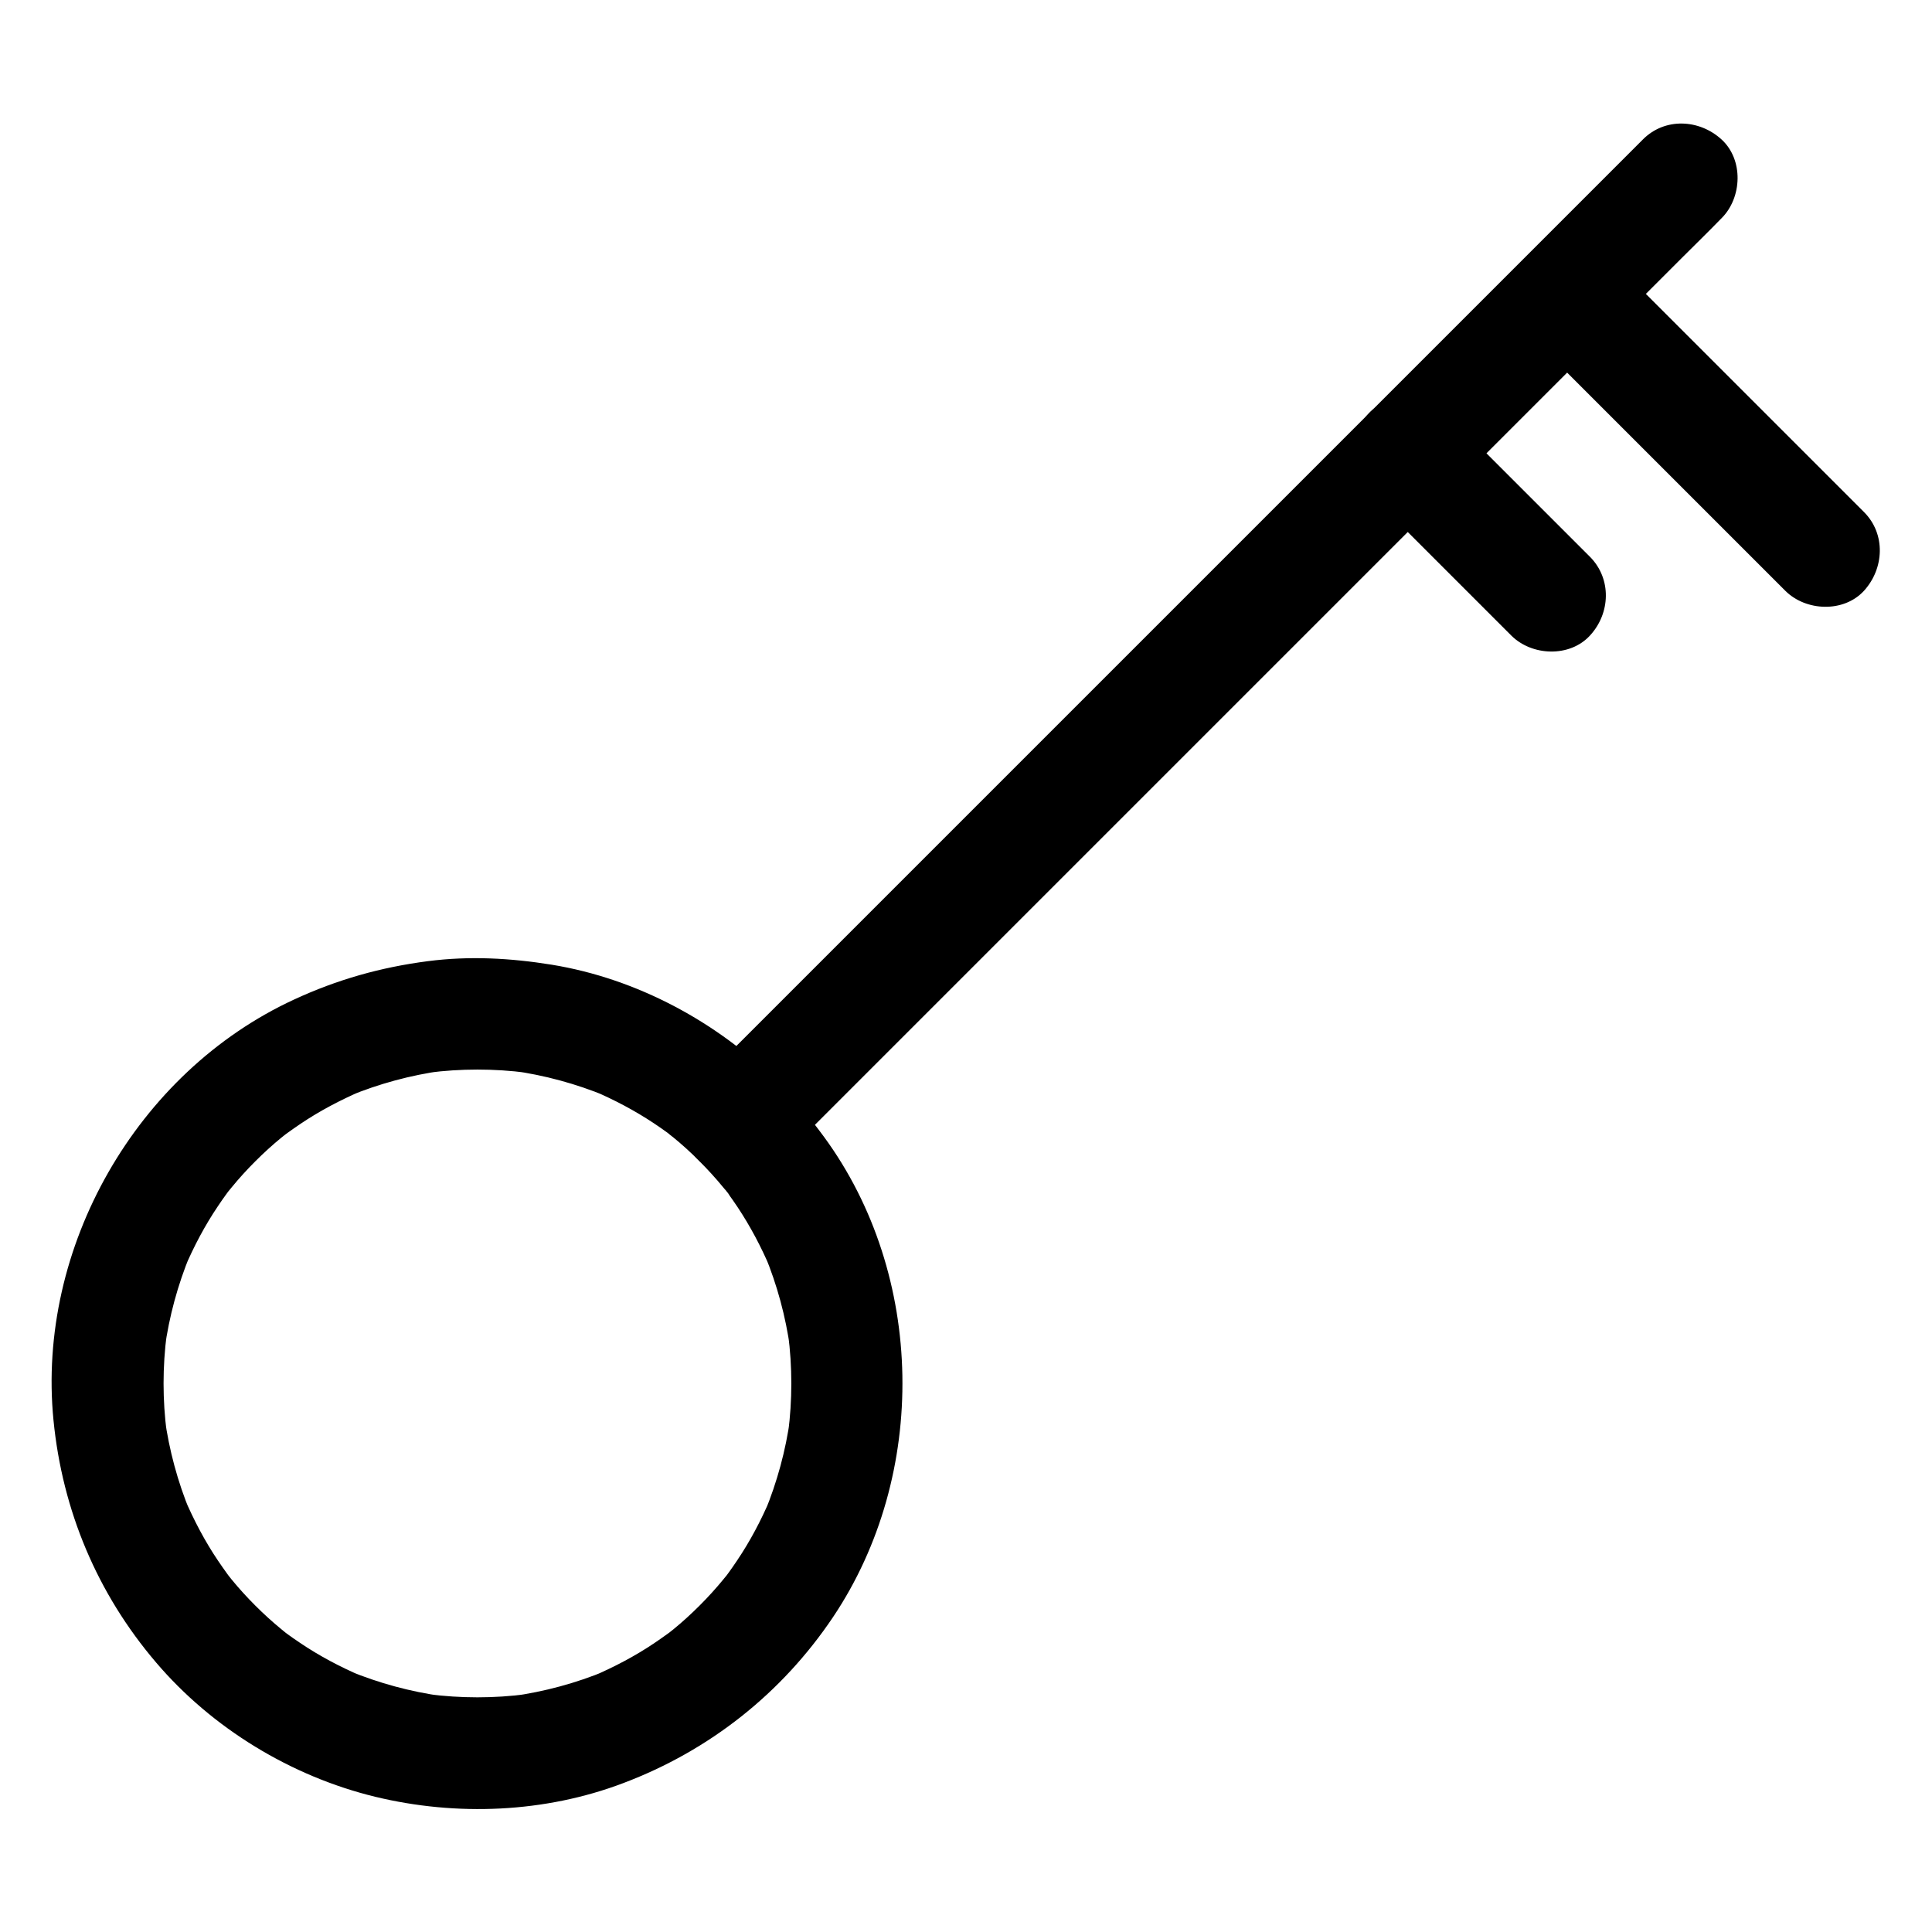
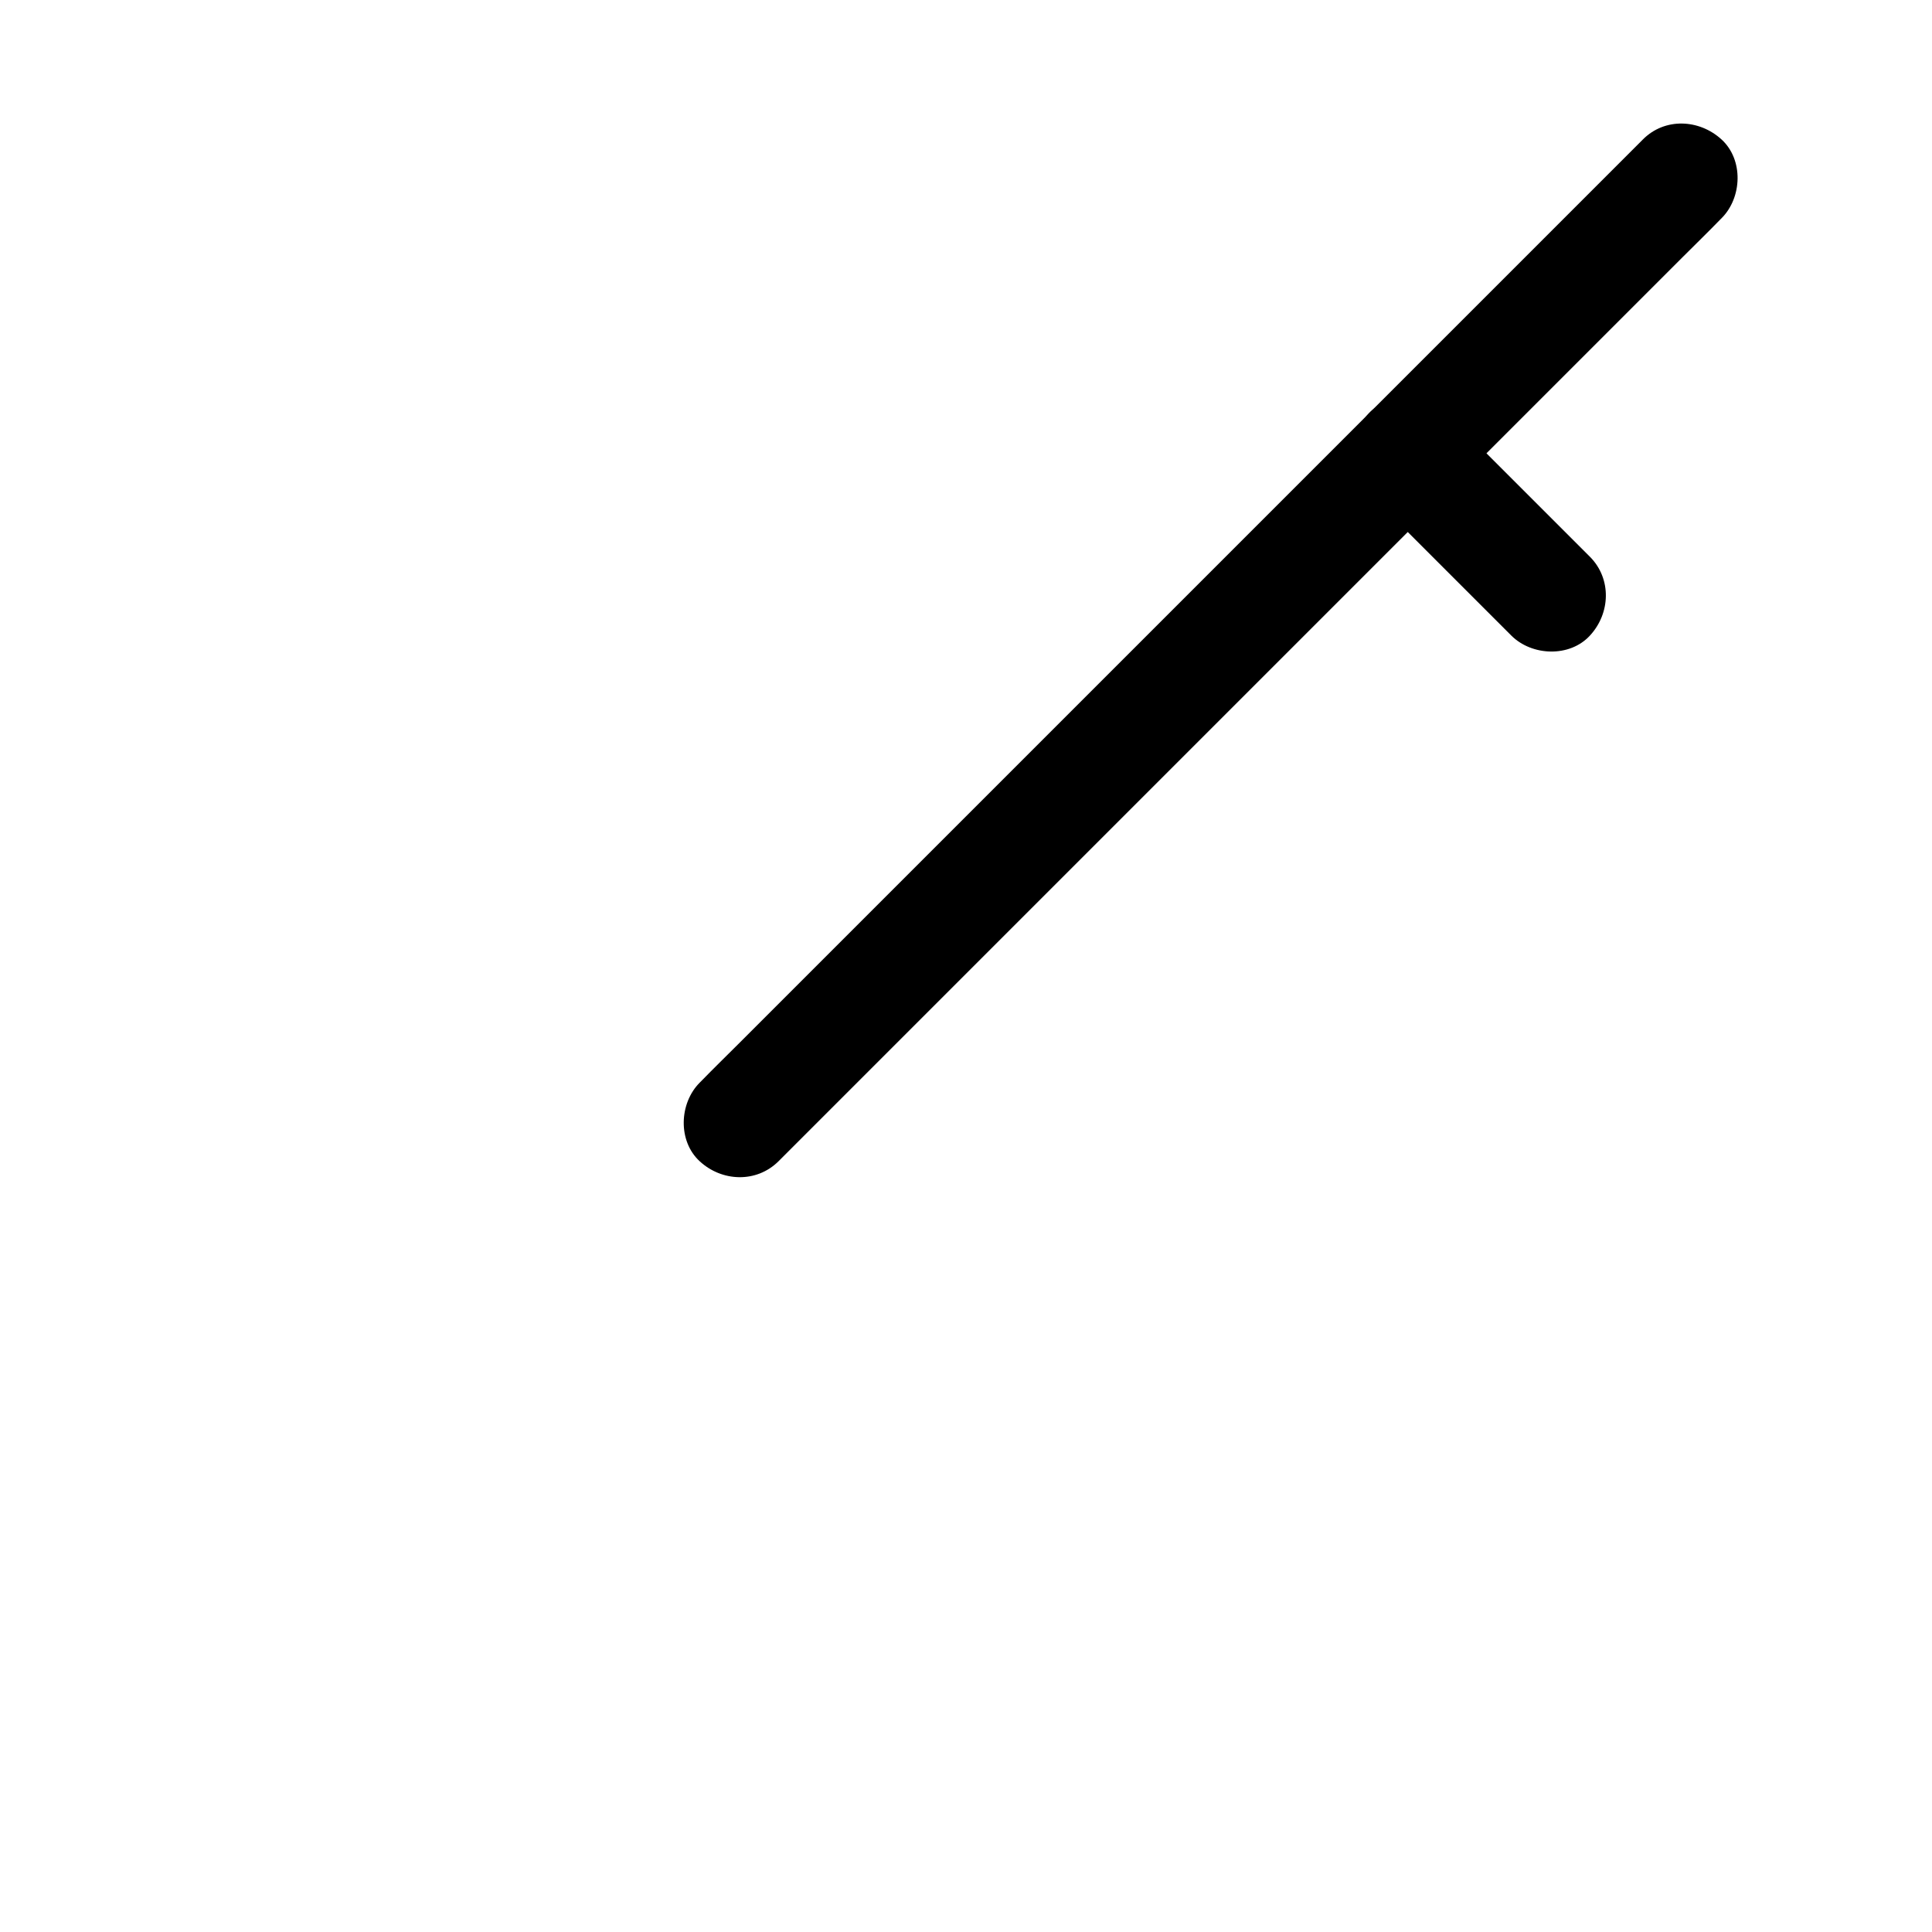
<svg xmlns="http://www.w3.org/2000/svg" fill="#000000" width="800px" height="800px" version="1.1" viewBox="144 144 512 512">
  <g>
-     <path d="m329.39 451.76c2.215 2.215 4.328 4.527 6.297 6.938 0.59 0.738 1.277 1.426 1.77 2.215-0.492-0.641-0.984-1.23-1.426-1.871 0.297 0.395 0.59 0.738 0.836 1.133 0.887 1.23 1.77 2.461 2.609 3.738 3.394 5.117 6.25 10.527 8.66 16.188-0.492-1.18-0.984-2.363-1.477-3.543 3.297 7.969 5.559 16.336 6.742 24.895-0.195-1.328-0.344-2.609-0.543-3.938 1.133 8.707 1.133 17.516 0 26.273 0.195-1.328 0.344-2.609 0.543-3.938-1.18 8.562-3.445 16.875-6.742 24.895 0.492-1.18 0.984-2.363 1.477-3.543-2.461 5.758-5.363 11.266-8.855 16.434-0.789 1.18-1.574 2.312-2.41 3.445-0.297 0.395-0.543 0.738-0.836 1.133 1.523-1.969 1.918-2.461 1.23-1.574-0.543 0.641-1.031 1.277-1.574 1.918-1.969 2.41-4.082 4.723-6.297 6.938-2.215 2.215-4.527 4.328-6.938 6.297-0.543 0.441-1.133 0.887-1.672 1.328-1.969 1.574 3.199-2.41 0.148-0.148-1.133 0.836-2.312 1.625-3.445 2.41-5.164 3.492-10.727 6.394-16.434 8.855 1.18-0.492 2.363-0.984 3.543-1.477-7.969 3.297-16.336 5.559-24.895 6.742 1.328-0.195 2.609-0.344 3.938-0.543-8.707 1.133-17.516 1.133-26.273 0 1.328 0.195 2.609 0.344 3.938 0.543-8.562-1.18-16.875-3.445-24.895-6.742 1.18 0.492 2.363 0.984 3.543 1.477-5.758-2.461-11.266-5.363-16.434-8.855-1.18-0.789-2.312-1.574-3.445-2.41-0.395-0.297-0.738-0.543-1.133-0.836 1.969 1.523 2.461 1.918 1.574 1.23-0.641-0.543-1.277-1.031-1.918-1.574-2.41-1.969-4.723-4.082-6.938-6.297-2.215-2.215-4.328-4.527-6.297-6.938-0.441-0.543-0.887-1.133-1.328-1.672-1.574-1.969 2.41 3.199 0.148 0.148-0.836-1.133-1.625-2.312-2.41-3.445-3.492-5.164-6.394-10.727-8.855-16.434 0.492 1.18 0.984 2.363 1.477 3.543-3.297-7.969-5.559-16.336-6.742-24.895 0.195 1.328 0.344 2.609 0.543 3.938-1.133-8.707-1.133-17.516 0-26.273-0.195 1.328-0.344 2.609-0.543 3.938 1.18-8.562 3.445-16.875 6.742-24.895-0.492 1.18-0.984 2.363-1.477 3.543 2.461-5.758 5.363-11.266 8.855-16.434 0.789-1.18 1.574-2.312 2.41-3.445 0.297-0.395 0.543-0.738 0.836-1.133-1.523 1.969-1.918 2.461-1.23 1.574 0.543-0.641 1.031-1.277 1.574-1.918 1.969-2.41 4.082-4.723 6.297-6.938 2.215-2.215 4.527-4.328 6.938-6.297 0.543-0.441 1.133-0.887 1.672-1.328 1.969-1.574-3.199 2.41-0.148 0.148 1.133-0.836 2.312-1.625 3.445-2.41 5.164-3.492 10.727-6.394 16.434-8.855-1.18 0.492-2.363 0.984-3.543 1.477 7.969-3.297 16.336-5.559 24.895-6.742-1.328 0.195-2.609 0.344-3.938 0.543 8.707-1.133 17.516-1.133 26.273 0-1.328-0.195-2.609-0.344-3.938-0.543 8.562 1.18 16.875 3.445 24.895 6.742-1.18-0.492-2.363-0.984-3.543-1.477 5.656 2.41 11.07 5.266 16.188 8.66 1.277 0.836 2.508 1.723 3.738 2.609 0.836 0.641 2.902 2.41-0.738-0.59 0.641 0.543 1.277 1.031 1.969 1.574 2.461 2.012 4.871 4.176 7.133 6.488 5.512 5.461 15.449 5.902 20.859 0 5.41-5.856 5.856-15.055 0-20.859-16.188-16.09-37.441-27.551-60.023-31.242-10.973-1.77-21.844-2.363-32.867-0.934-12.496 1.625-24.008 4.871-35.473 10.184-41.719 19.285-68.238 65.73-63.711 111.48 2.363 23.91 11.562 45.855 27.16 64.156 14.859 17.465 35.816 30.207 58.105 35.621 21.551 5.215 44.969 4.281 65.781-3.641 22.781-8.609 41.969-23.762 55.547-43.984 25.289-37.738 24.5-90.578-2.41-127.28-3.738-5.066-7.676-9.938-12.102-14.414-5.461-5.512-15.5-5.856-20.859 0-5.418 5.953-5.812 15.055-0.008 20.91z" />
    <path d="m350.3 451.76 239.75-239.75c3.246-3.246 6.543-6.445 9.742-9.742l0.441-0.441c5.461-5.461 5.856-15.5 0-20.859-5.902-5.41-15.055-5.856-20.859 0l-239.75 239.75c-3.246 3.246-6.543 6.445-9.742 9.742l-0.441 0.441c-5.461 5.461-5.856 15.5 0 20.859 5.856 5.41 15.008 5.805 20.859 0z" />
    <path d="m565.36 291.56c-11.07-11.07-22.141-22.141-33.211-33.211-1.574-1.574-3.102-3.102-4.676-4.676-5.461-5.461-15.5-5.856-20.859 0-5.41 5.902-5.856 15.055 0 20.859l33.211 33.211c1.574 1.574 3.102 3.102 4.676 4.676 5.461 5.461 15.5 5.856 20.859 0 5.414-5.856 5.805-15.004 0-20.859z" />
-     <path d="m637.98 279.7c-7.43-7.43-14.859-14.859-22.289-22.289-11.809-11.809-23.566-23.566-35.375-35.375l-8.168-8.168c-5.461-5.461-15.5-5.856-20.859 0-5.41 5.902-5.856 15.055 0 20.859 7.43 7.43 14.859 14.859 22.289 22.289 11.809 11.809 23.566 23.566 35.375 35.375 2.707 2.707 5.461 5.461 8.168 8.168 5.461 5.461 15.5 5.856 20.859 0 5.363-5.902 5.805-15.055 0-20.859z" />
  </g>
</svg>